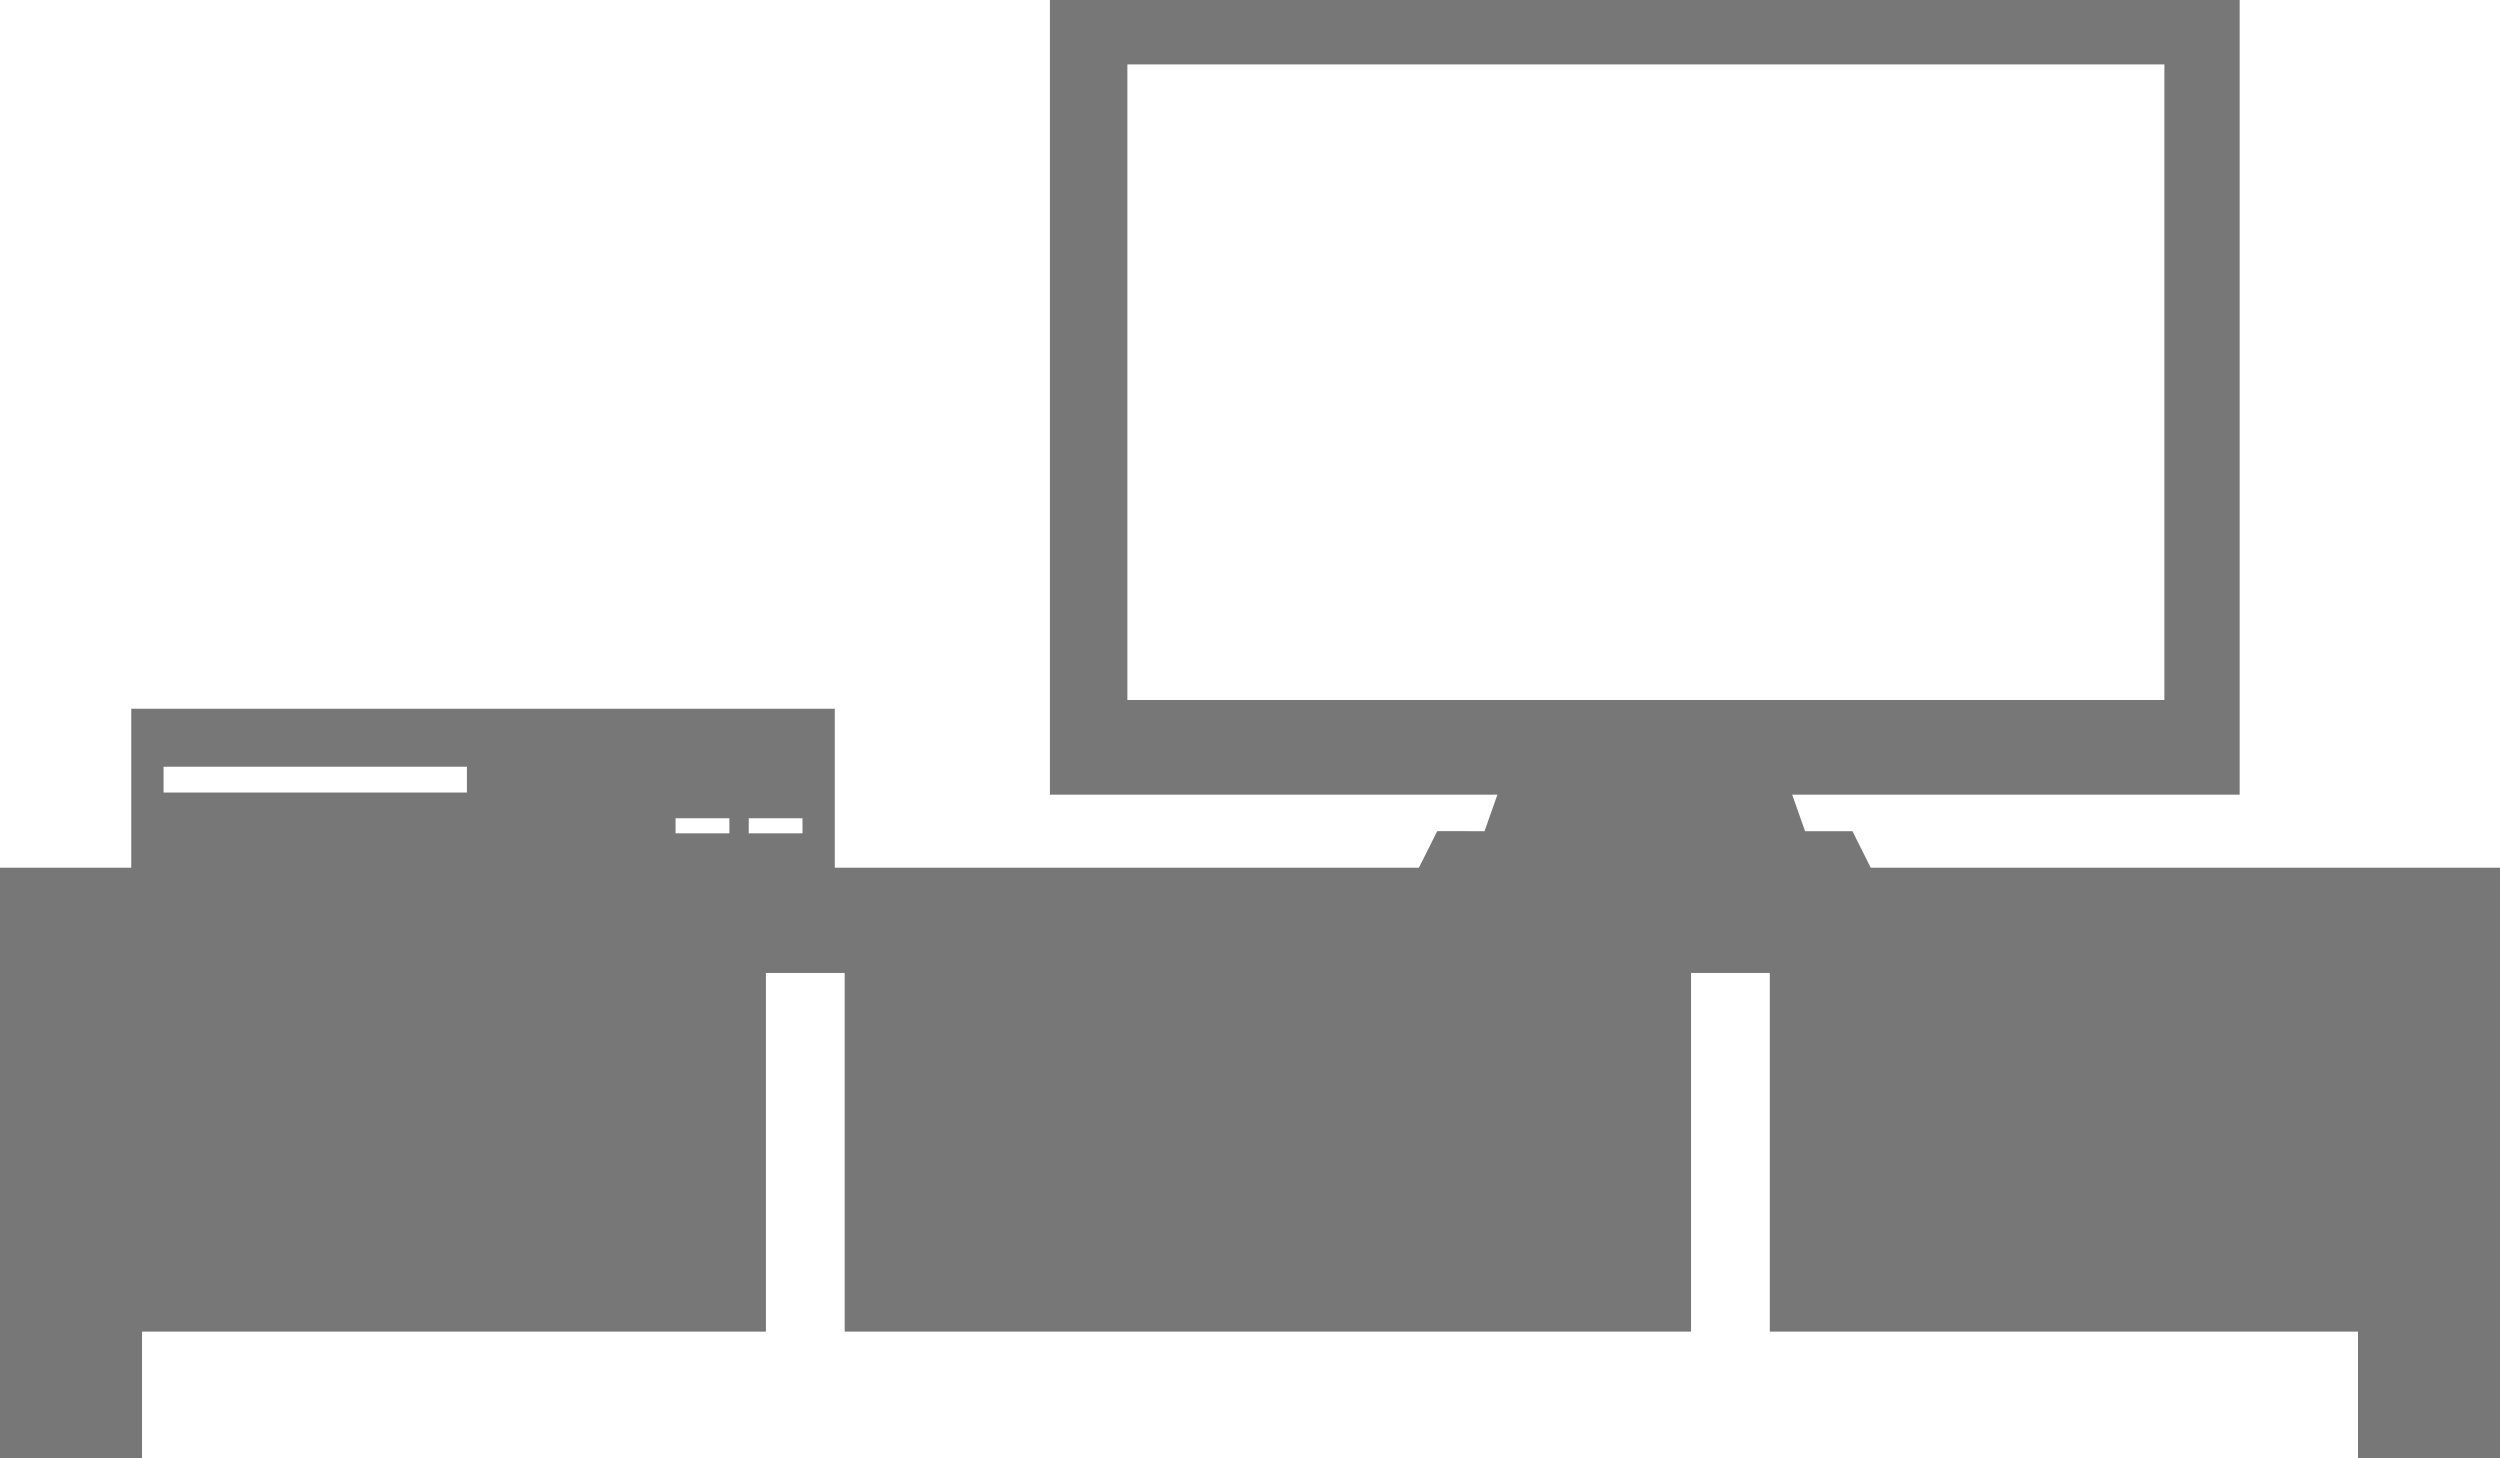
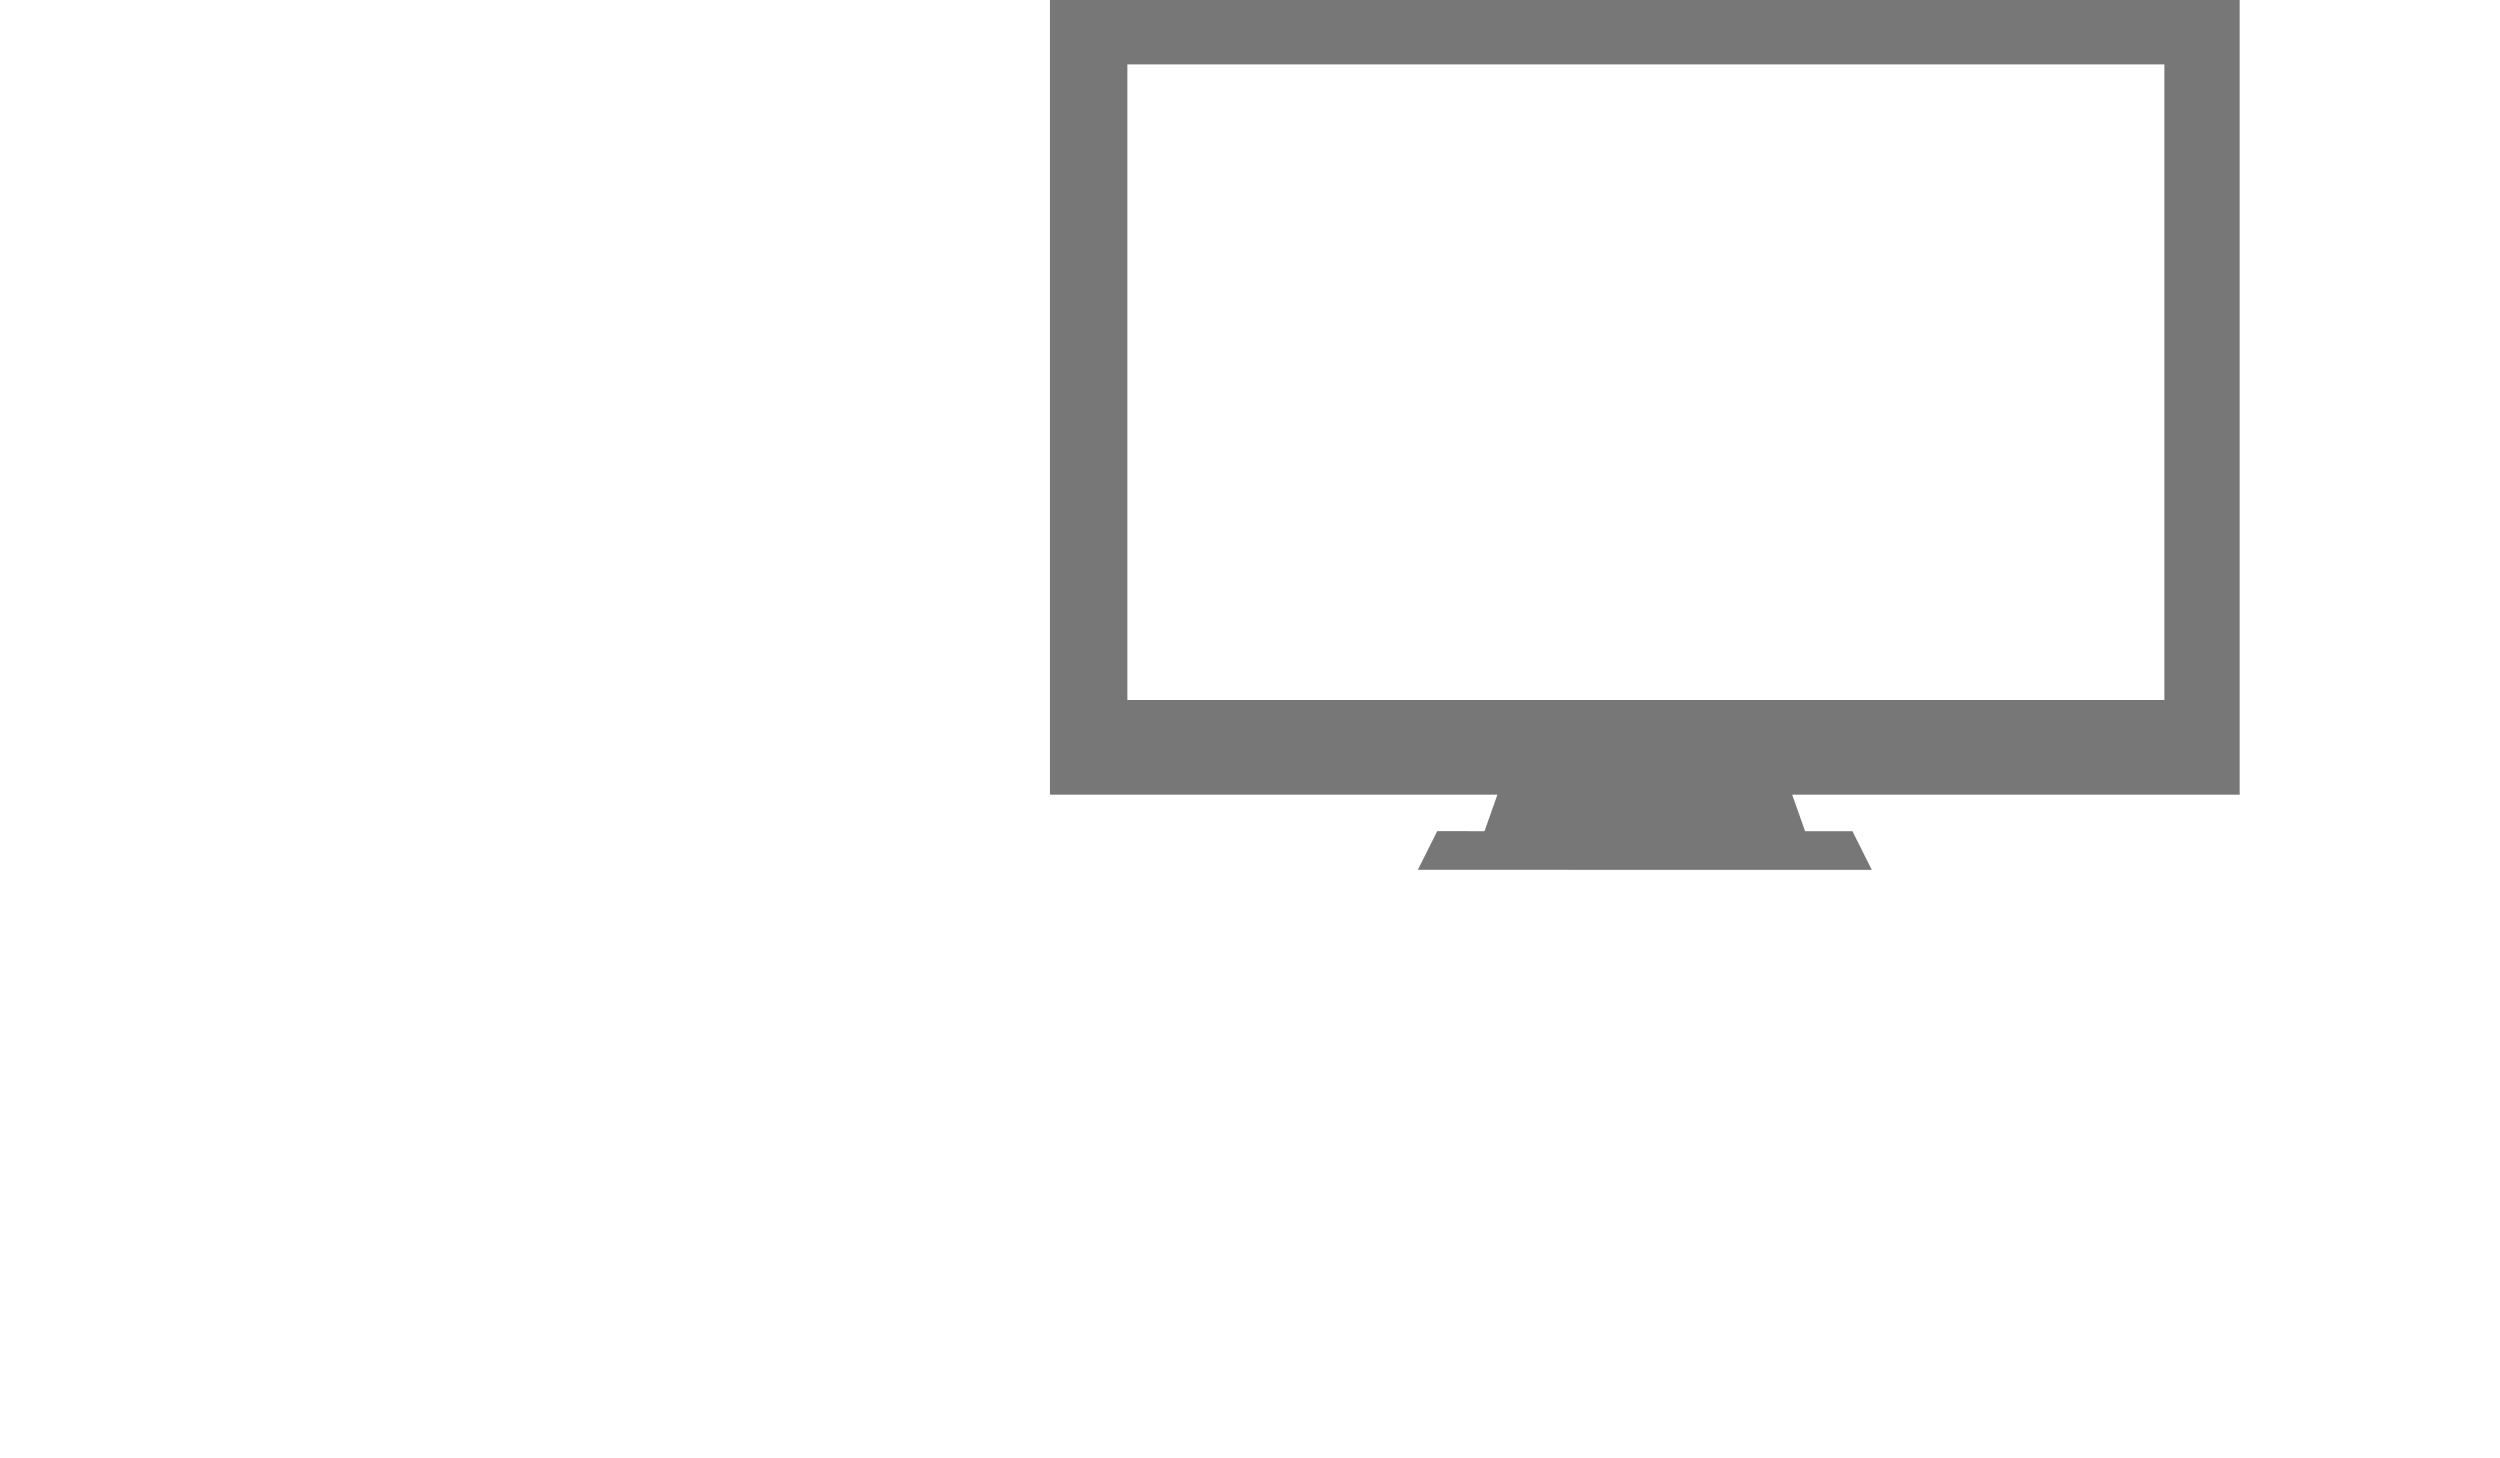
<svg xmlns="http://www.w3.org/2000/svg" width="60" height="35" viewBox="0 0 60 35">
  <g id="Group_408" data-name="Group 408" transform="translate(0 0)">
-     <path id="Path_1921" data-name="Path 1921" d="M0,40.4H60V54.575H56.592V51.534H42.475V42.926h-1.89v8.608H20.272V42.926h-1.89v8.608H3.408v3.041H0Z" transform="translate(0 -19.575)" fill="#777" fill-rule="evenodd" />
    <path id="Path_1922" data-name="Path 1922" d="M57.63,20.876l.465-.928H59.23l.31-.876H48.8V0H77.354V19.072H66.614l.31.876H68.06l.465.928ZM50.659,1.546V16.8H75.547V1.546Z" transform="translate(-23.602)" fill="#777" fill-rule="evenodd" />
-     <path id="Path_1923" data-name="Path 1923" d="M6.1,33H22.985v3.866H6.1V33Zm.775,1.392v.619h7.281v-.619Zm14.045,1.237v.361H22.21v-.361Zm-1.756,0v.361h1.291v-.361Z" transform="translate(-2.95 -15.99)" fill="#777" fill-rule="evenodd" />
  </g>
</svg>